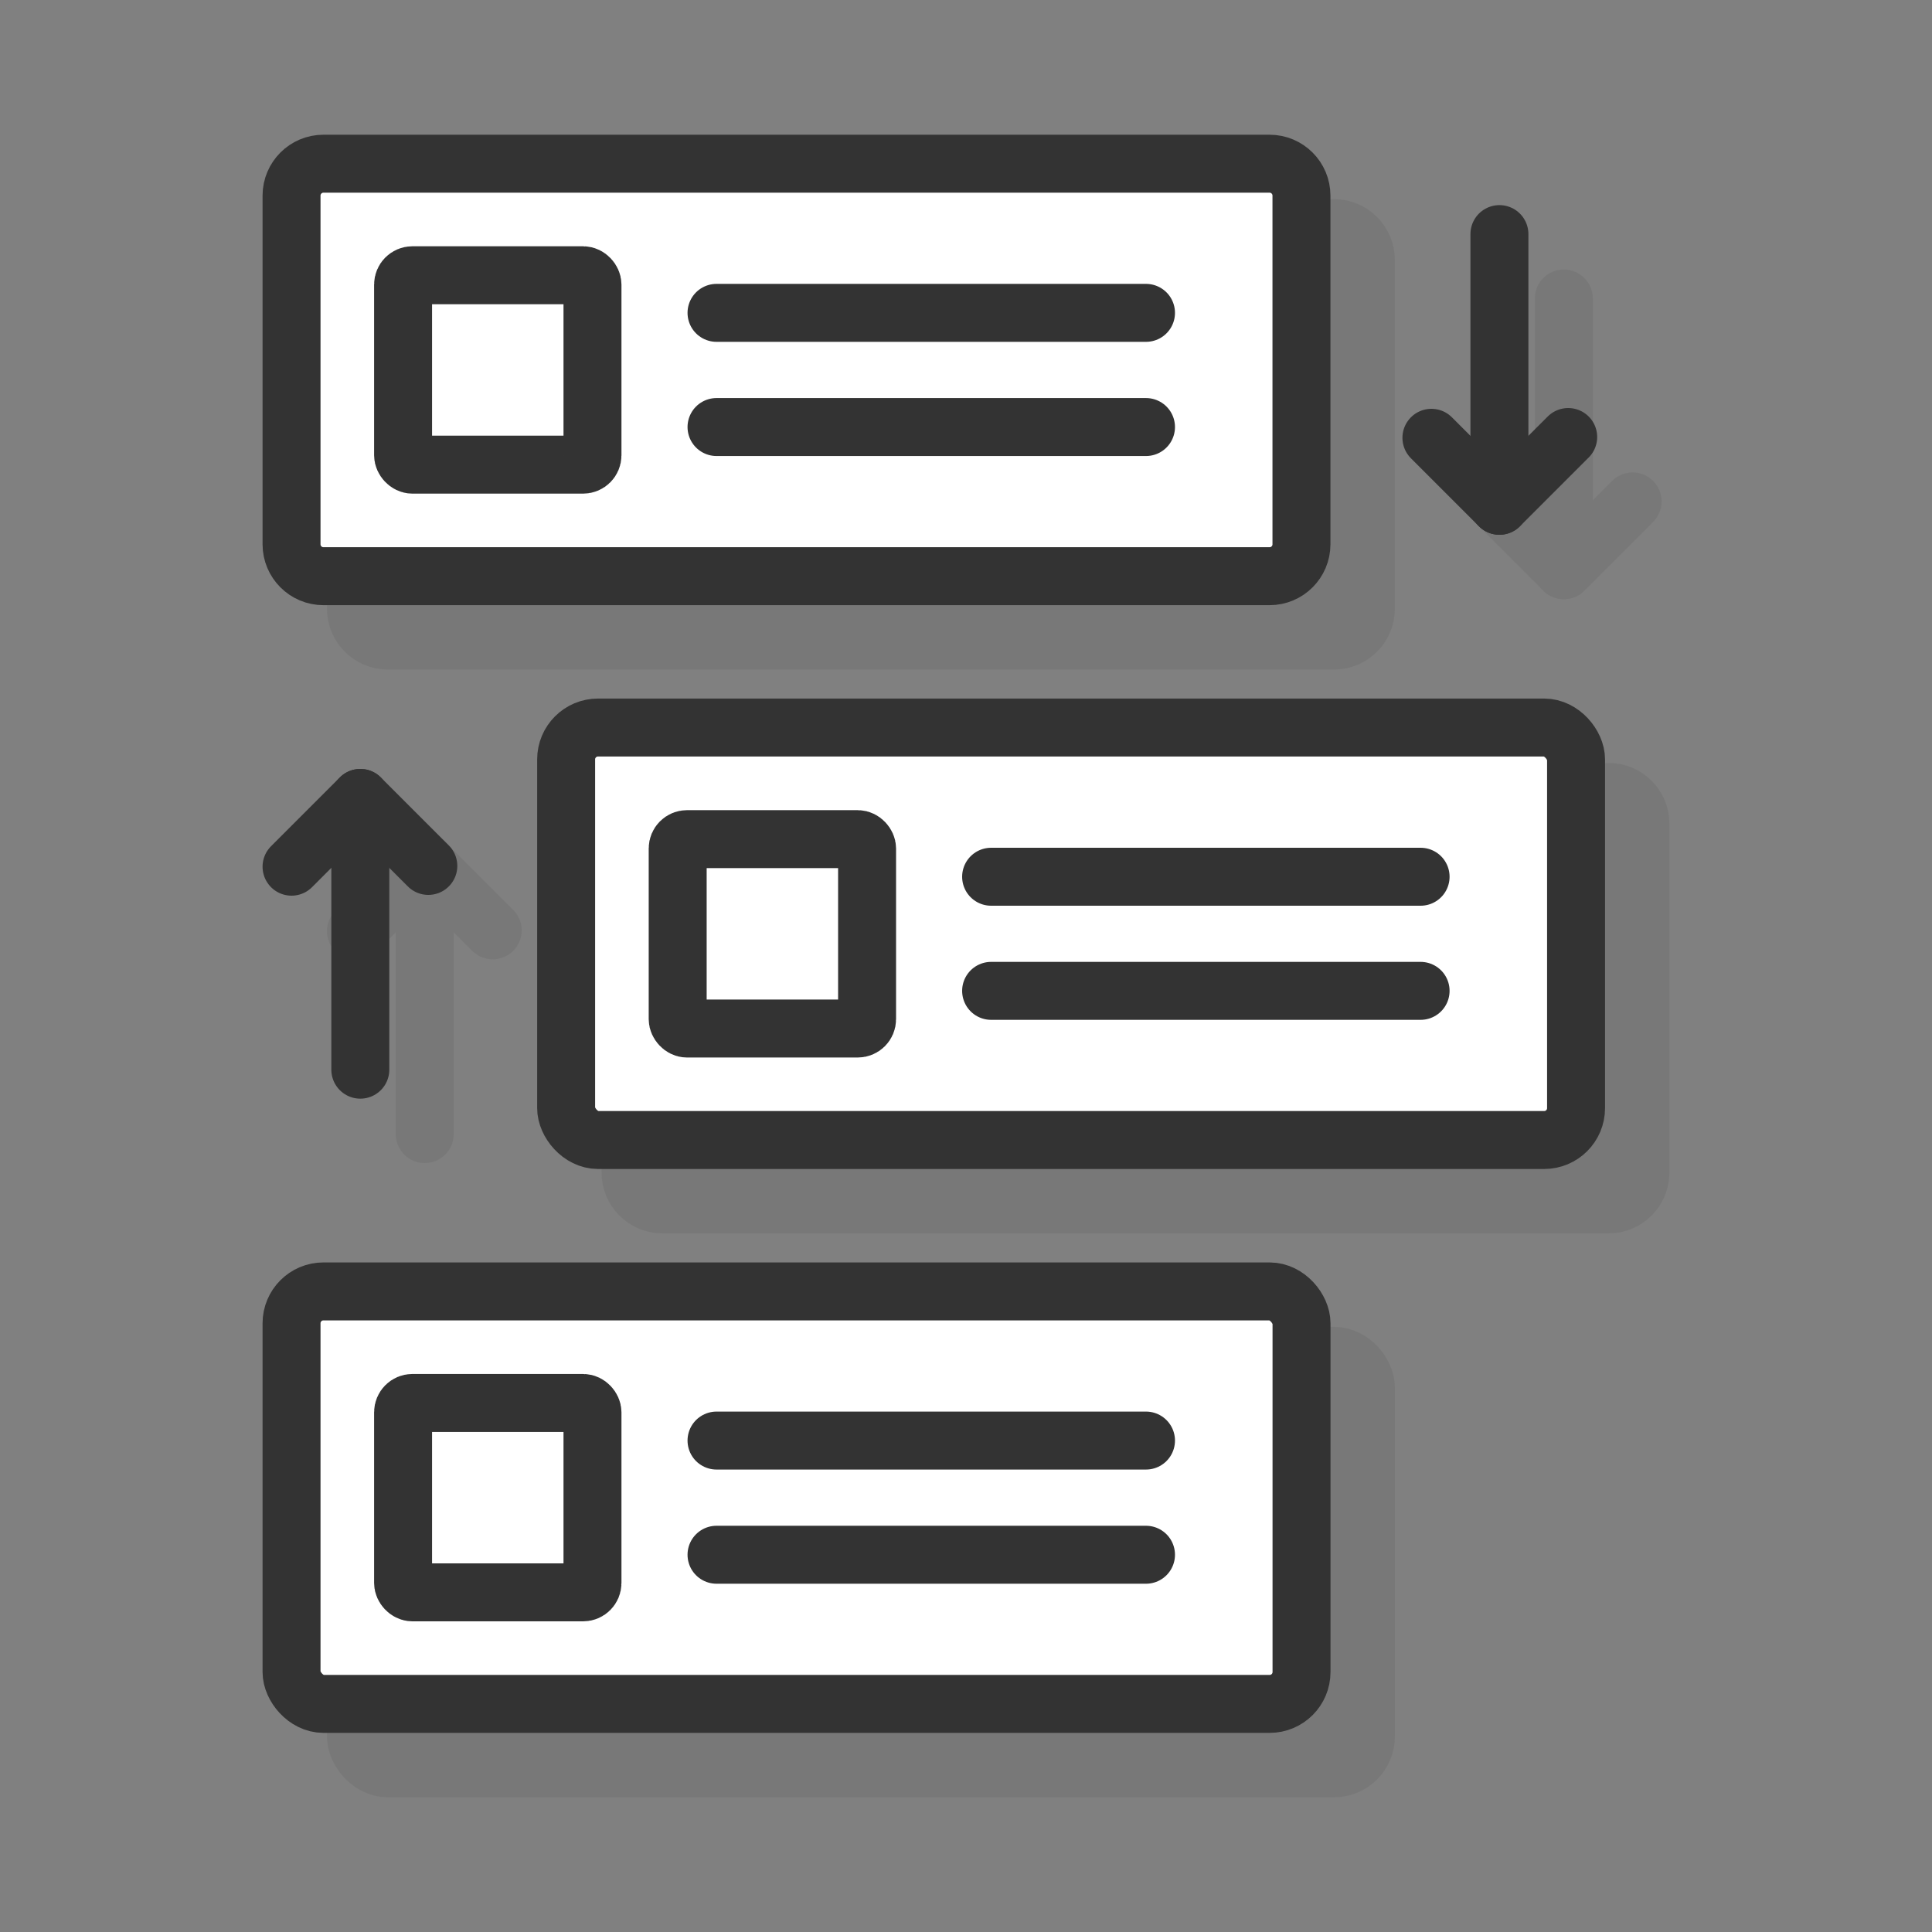
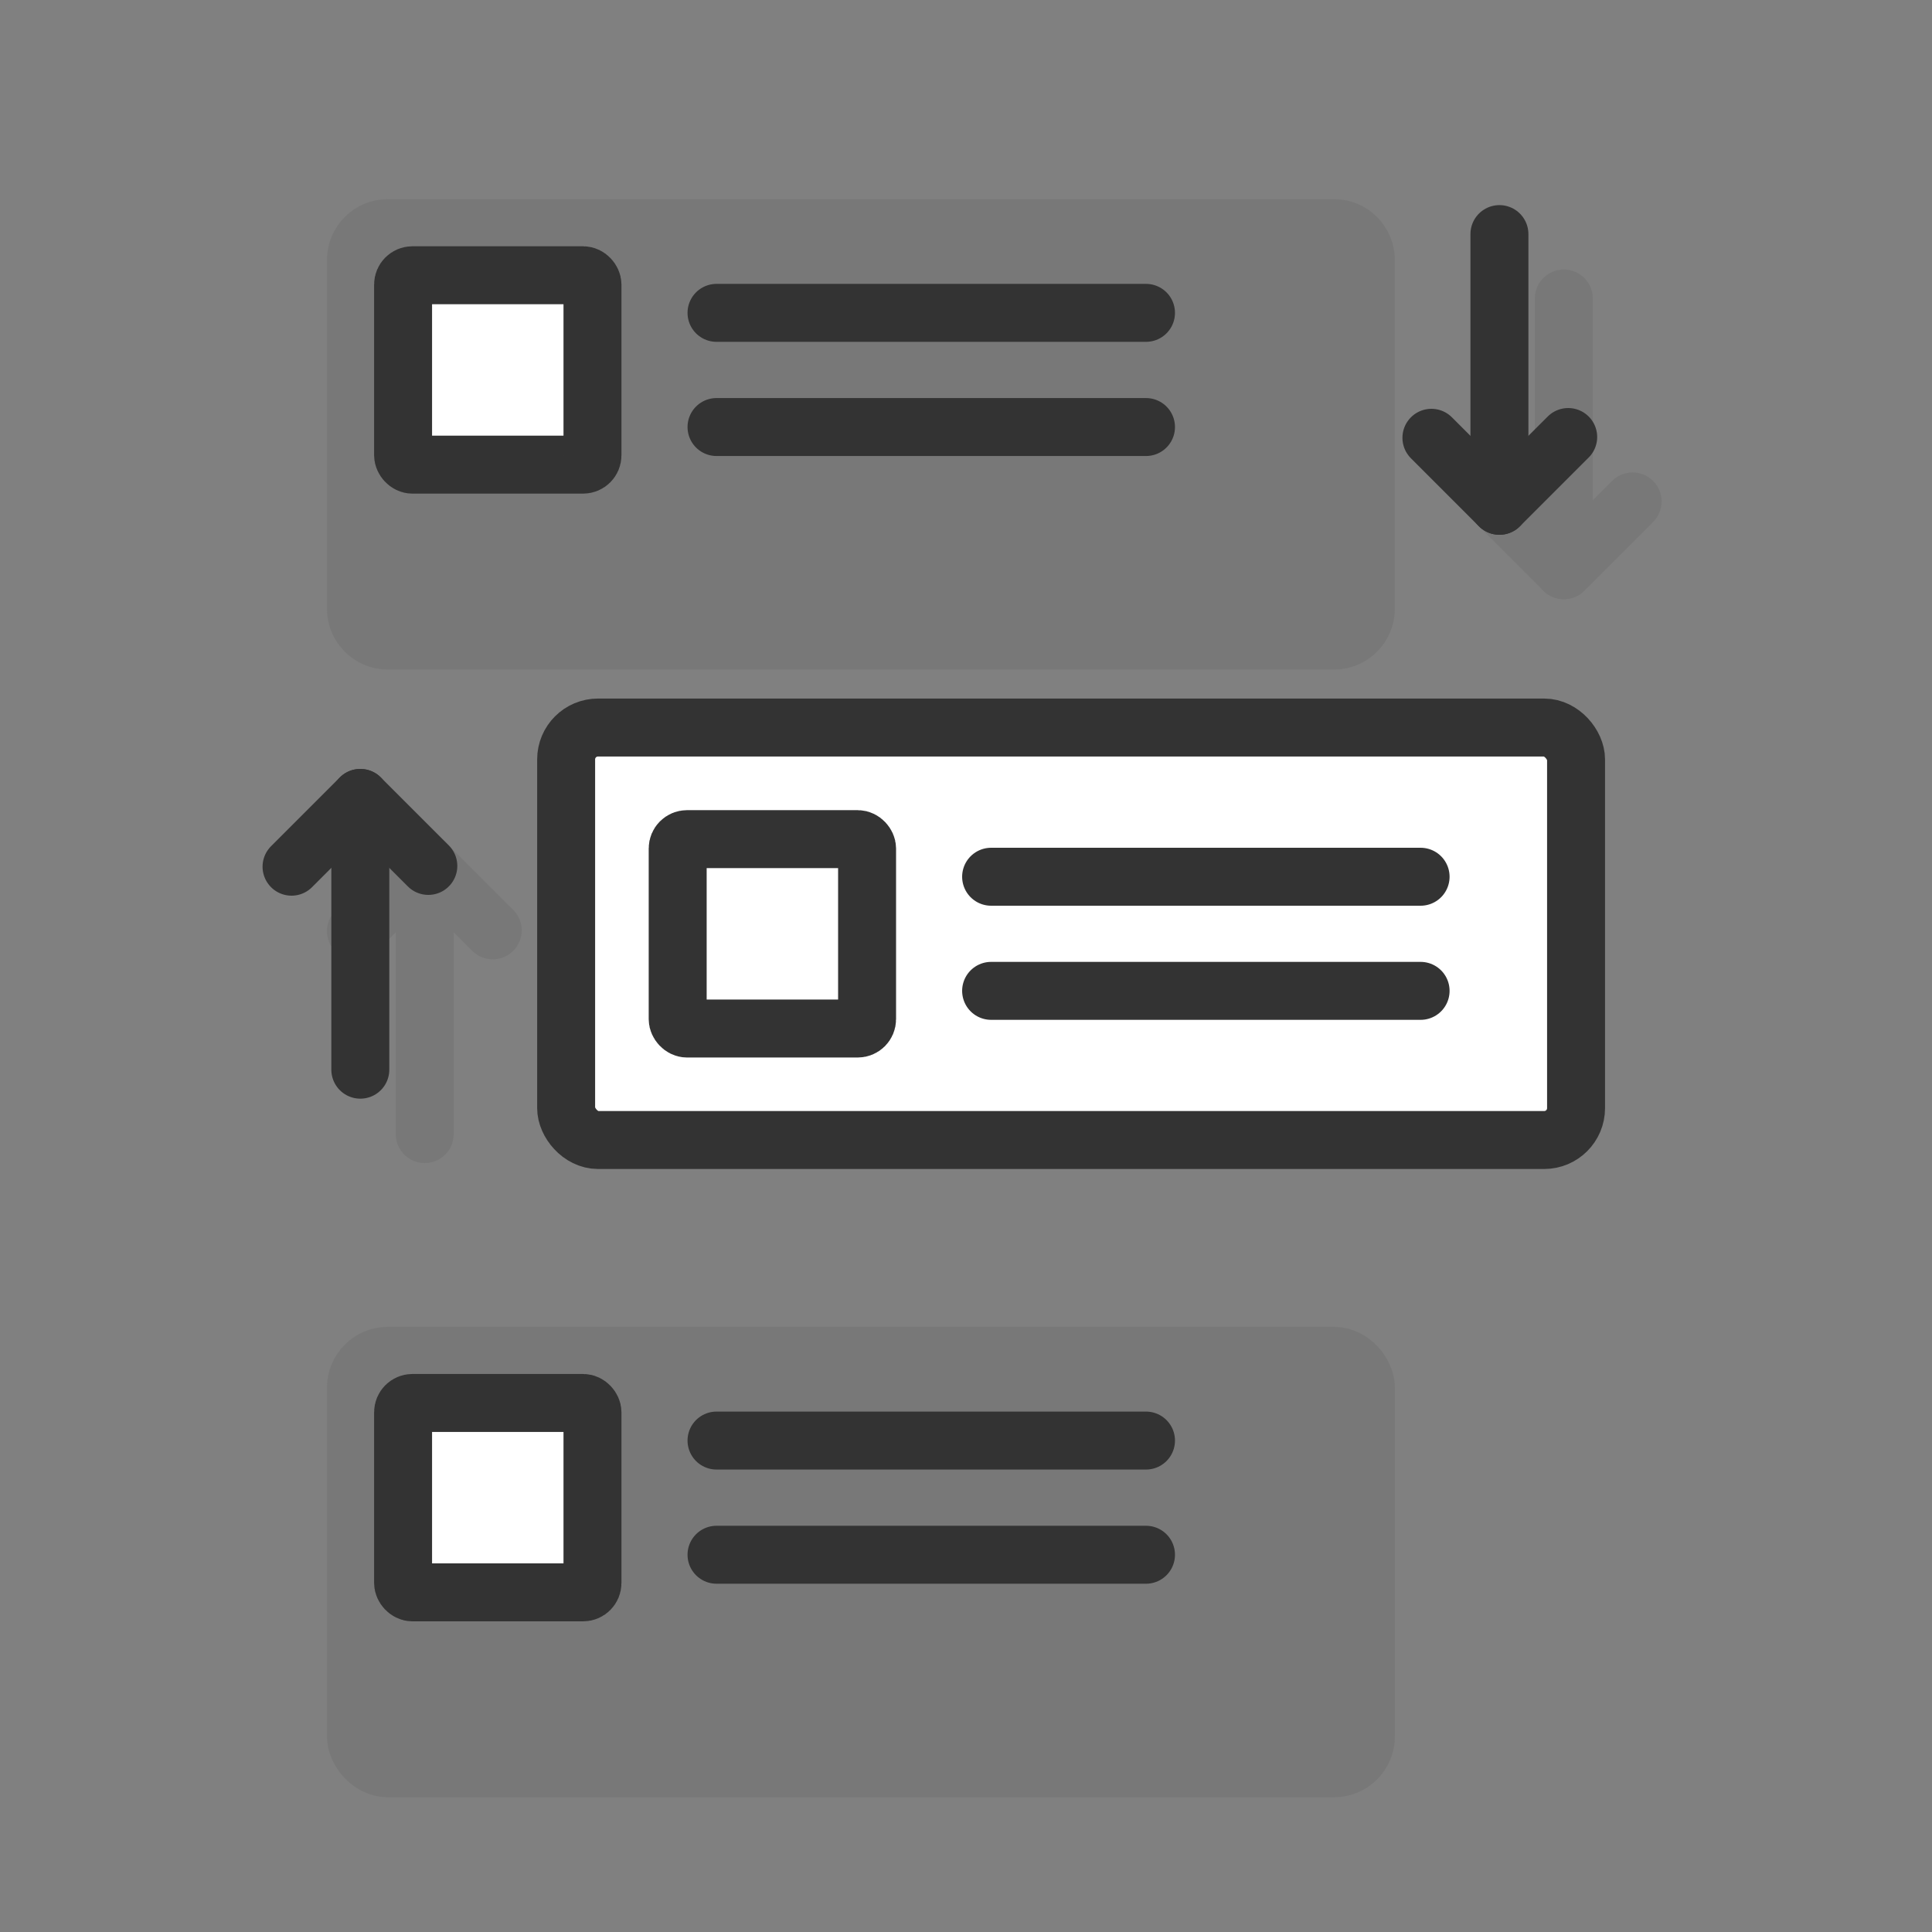
<svg xmlns="http://www.w3.org/2000/svg" viewBox="0 0 300 300">
  <rect x="0" y="0" width="300" height="300" fill="#808080" stroke="none" />
  <defs>
    <style>.cls-1{fill:#333;}.cls-1,.cls-2,.cls-3{stroke:#333;stroke-linecap:round;stroke-linejoin:round;stroke-width:9px;}.cls-2{fill:#fff;}.cls-4{mix-blend-mode:multiply;opacity:.1;}.cls-3{fill:none;}.cls-5{isolation:isolate;}</style>
  </defs>
  <g class="cls-5">
    <g id="Layer_1">
      <g>
        <g class="cls-4">
          <g>
            <path class="cls-1" d="M60.22,35.42H207.14c2.73,0,4.95,2.22,4.95,4.95v54.15c0,2.73-2.22,4.95-4.95,4.95H60.22c-2.73,0-4.95-2.22-4.95-4.95V40.37c0-2.73,2.22-4.95,4.95-4.95Z" />
-             <path class="cls-1" d="M102.86,122.97H249.78c2.73,0,4.95,2.22,4.95,4.95v54.15c0,2.73-2.22,4.95-4.95,4.95H102.86c-2.73,0-4.95-2.22-4.95-4.95v-54.15c0-2.73,2.22-4.95,4.95-4.95Z" />
            <rect class="cls-1" x="55.27" y="210.53" width="156.83" height="64.05" rx="4.95" ry="4.95" />
          </g>
          <g>
            <polyline class="cls-3" points="76.51 144.46 65.95 133.9 55.27 144.58" />
            <line class="cls-3" x1="65.95" y1="133.9" x2="65.95" y2="176.1" />
          </g>
          <g>
            <polyline class="cls-3" points="232.27 77.98 242.83 88.54 253.51 77.86" />
            <line class="cls-3" x1="242.83" y1="88.54" x2="242.83" y2="46.35" />
          </g>
        </g>
        <g>
          <g>
-             <path class="cls-2" d="M50.22,25.42H197.14c2.73,0,4.95,2.22,4.95,4.95v54.15c0,2.73-2.22,4.95-4.95,4.95H50.22c-2.73,0-4.95-2.22-4.95-4.95V30.37c0-2.73,2.22-4.95,4.95-4.95Z" />
            <rect class="cls-2" x="62.59" y="42.74" width="29.41" height="29.41" rx="1.45" ry="1.45" />
            <line class="cls-2" x1="111.26" y1="48.58" x2="177.95" y2="48.58" />
            <line class="cls-2" x1="111.26" y1="66.31" x2="177.95" y2="66.31" />
          </g>
          <g>
            <rect class="cls-2" x="87.91" y="112.97" width="156.82" height="64.05" rx="4.95" ry="4.95" />
            <rect class="cls-2" x="105.23" y="130.3" width="29.41" height="29.41" rx="1.45" ry="1.45" />
            <line class="cls-2" x1="153.9" y1="136.14" x2="220.59" y2="136.14" />
            <line class="cls-2" x1="153.9" y1="153.86" x2="220.59" y2="153.86" />
          </g>
          <g>
-             <rect class="cls-2" x="45.27" y="200.53" width="156.83" height="64.05" rx="4.95" ry="4.95" />
            <rect class="cls-2" x="62.59" y="217.85" width="29.41" height="29.41" rx="1.45" ry="1.45" />
            <line class="cls-2" x1="111.26" y1="223.69" x2="177.95" y2="223.69" />
            <line class="cls-2" x1="111.26" y1="241.42" x2="177.95" y2="241.42" />
          </g>
          <g>
            <polyline class="cls-3" points="66.51 134.46 55.95 123.9 45.27 134.58" />
            <line class="cls-3" x1="55.95" y1="123.9" x2="55.95" y2="166.1" />
          </g>
          <g>
            <polyline class="cls-3" points="222.27 67.98 232.83 78.54 243.51 67.86" />
            <line class="cls-3" x1="232.83" y1="78.54" x2="232.83" y2="36.35" />
          </g>
        </g>
      </g>
    </g>
  </g>
</svg>